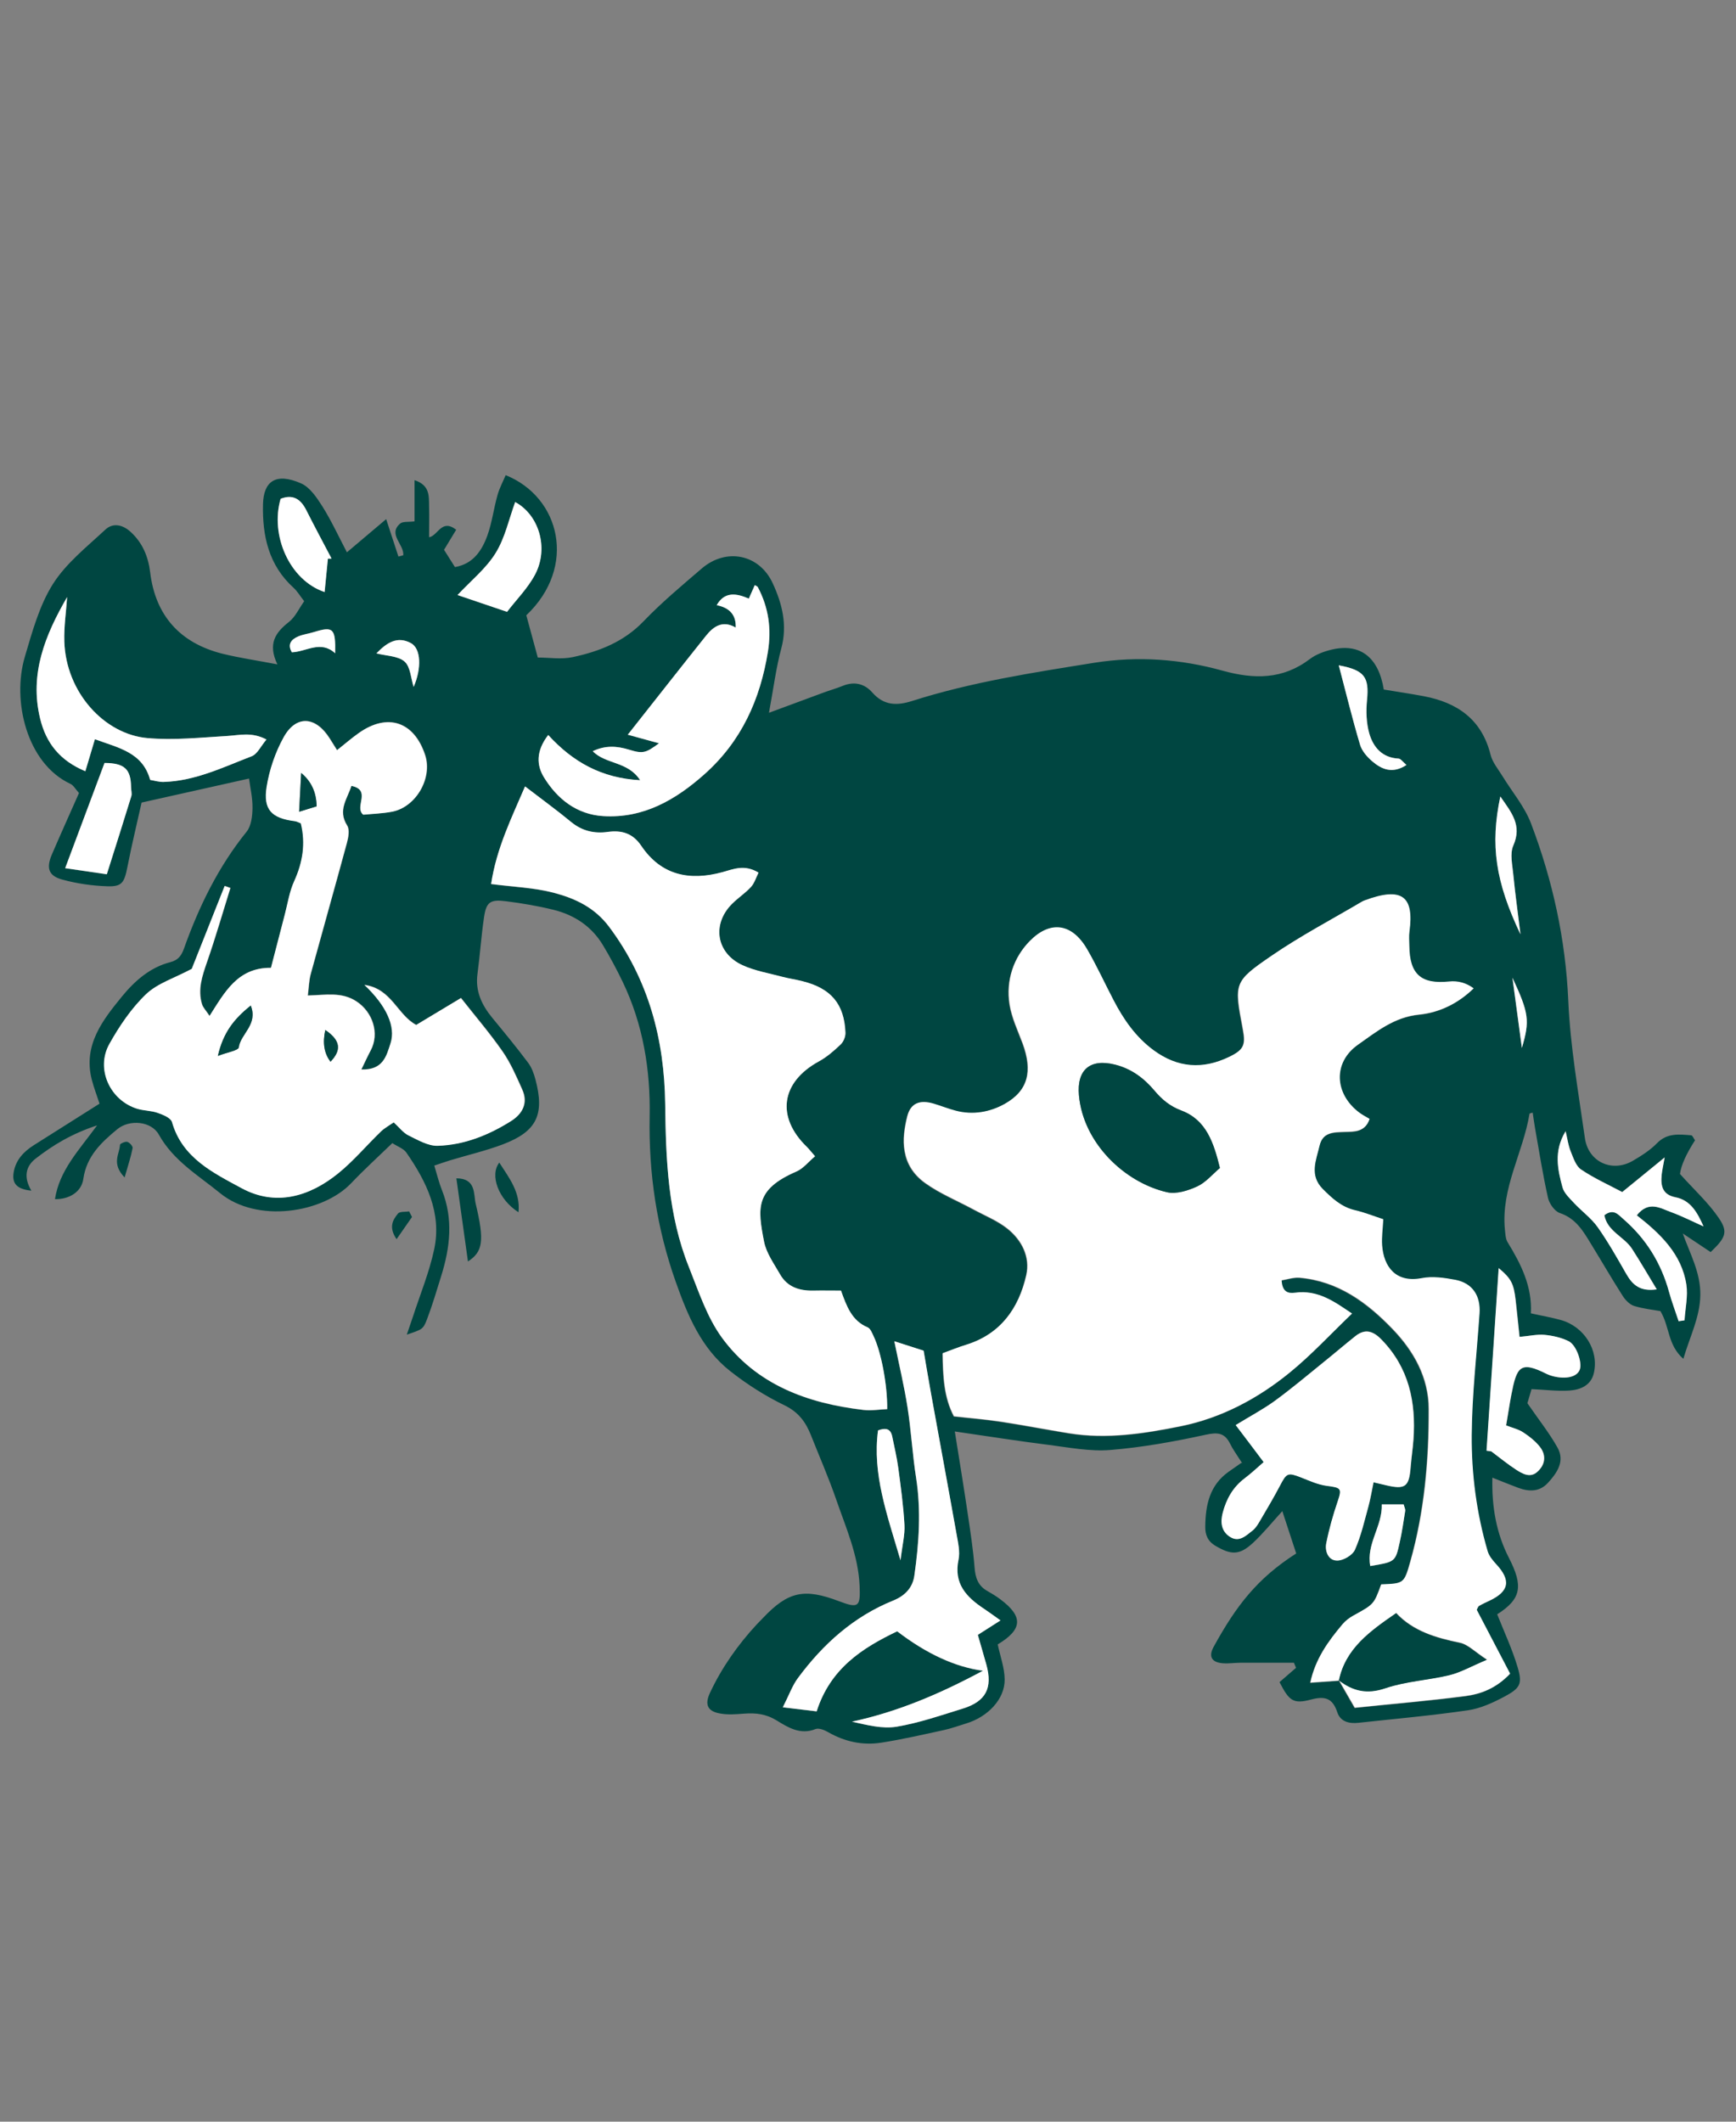
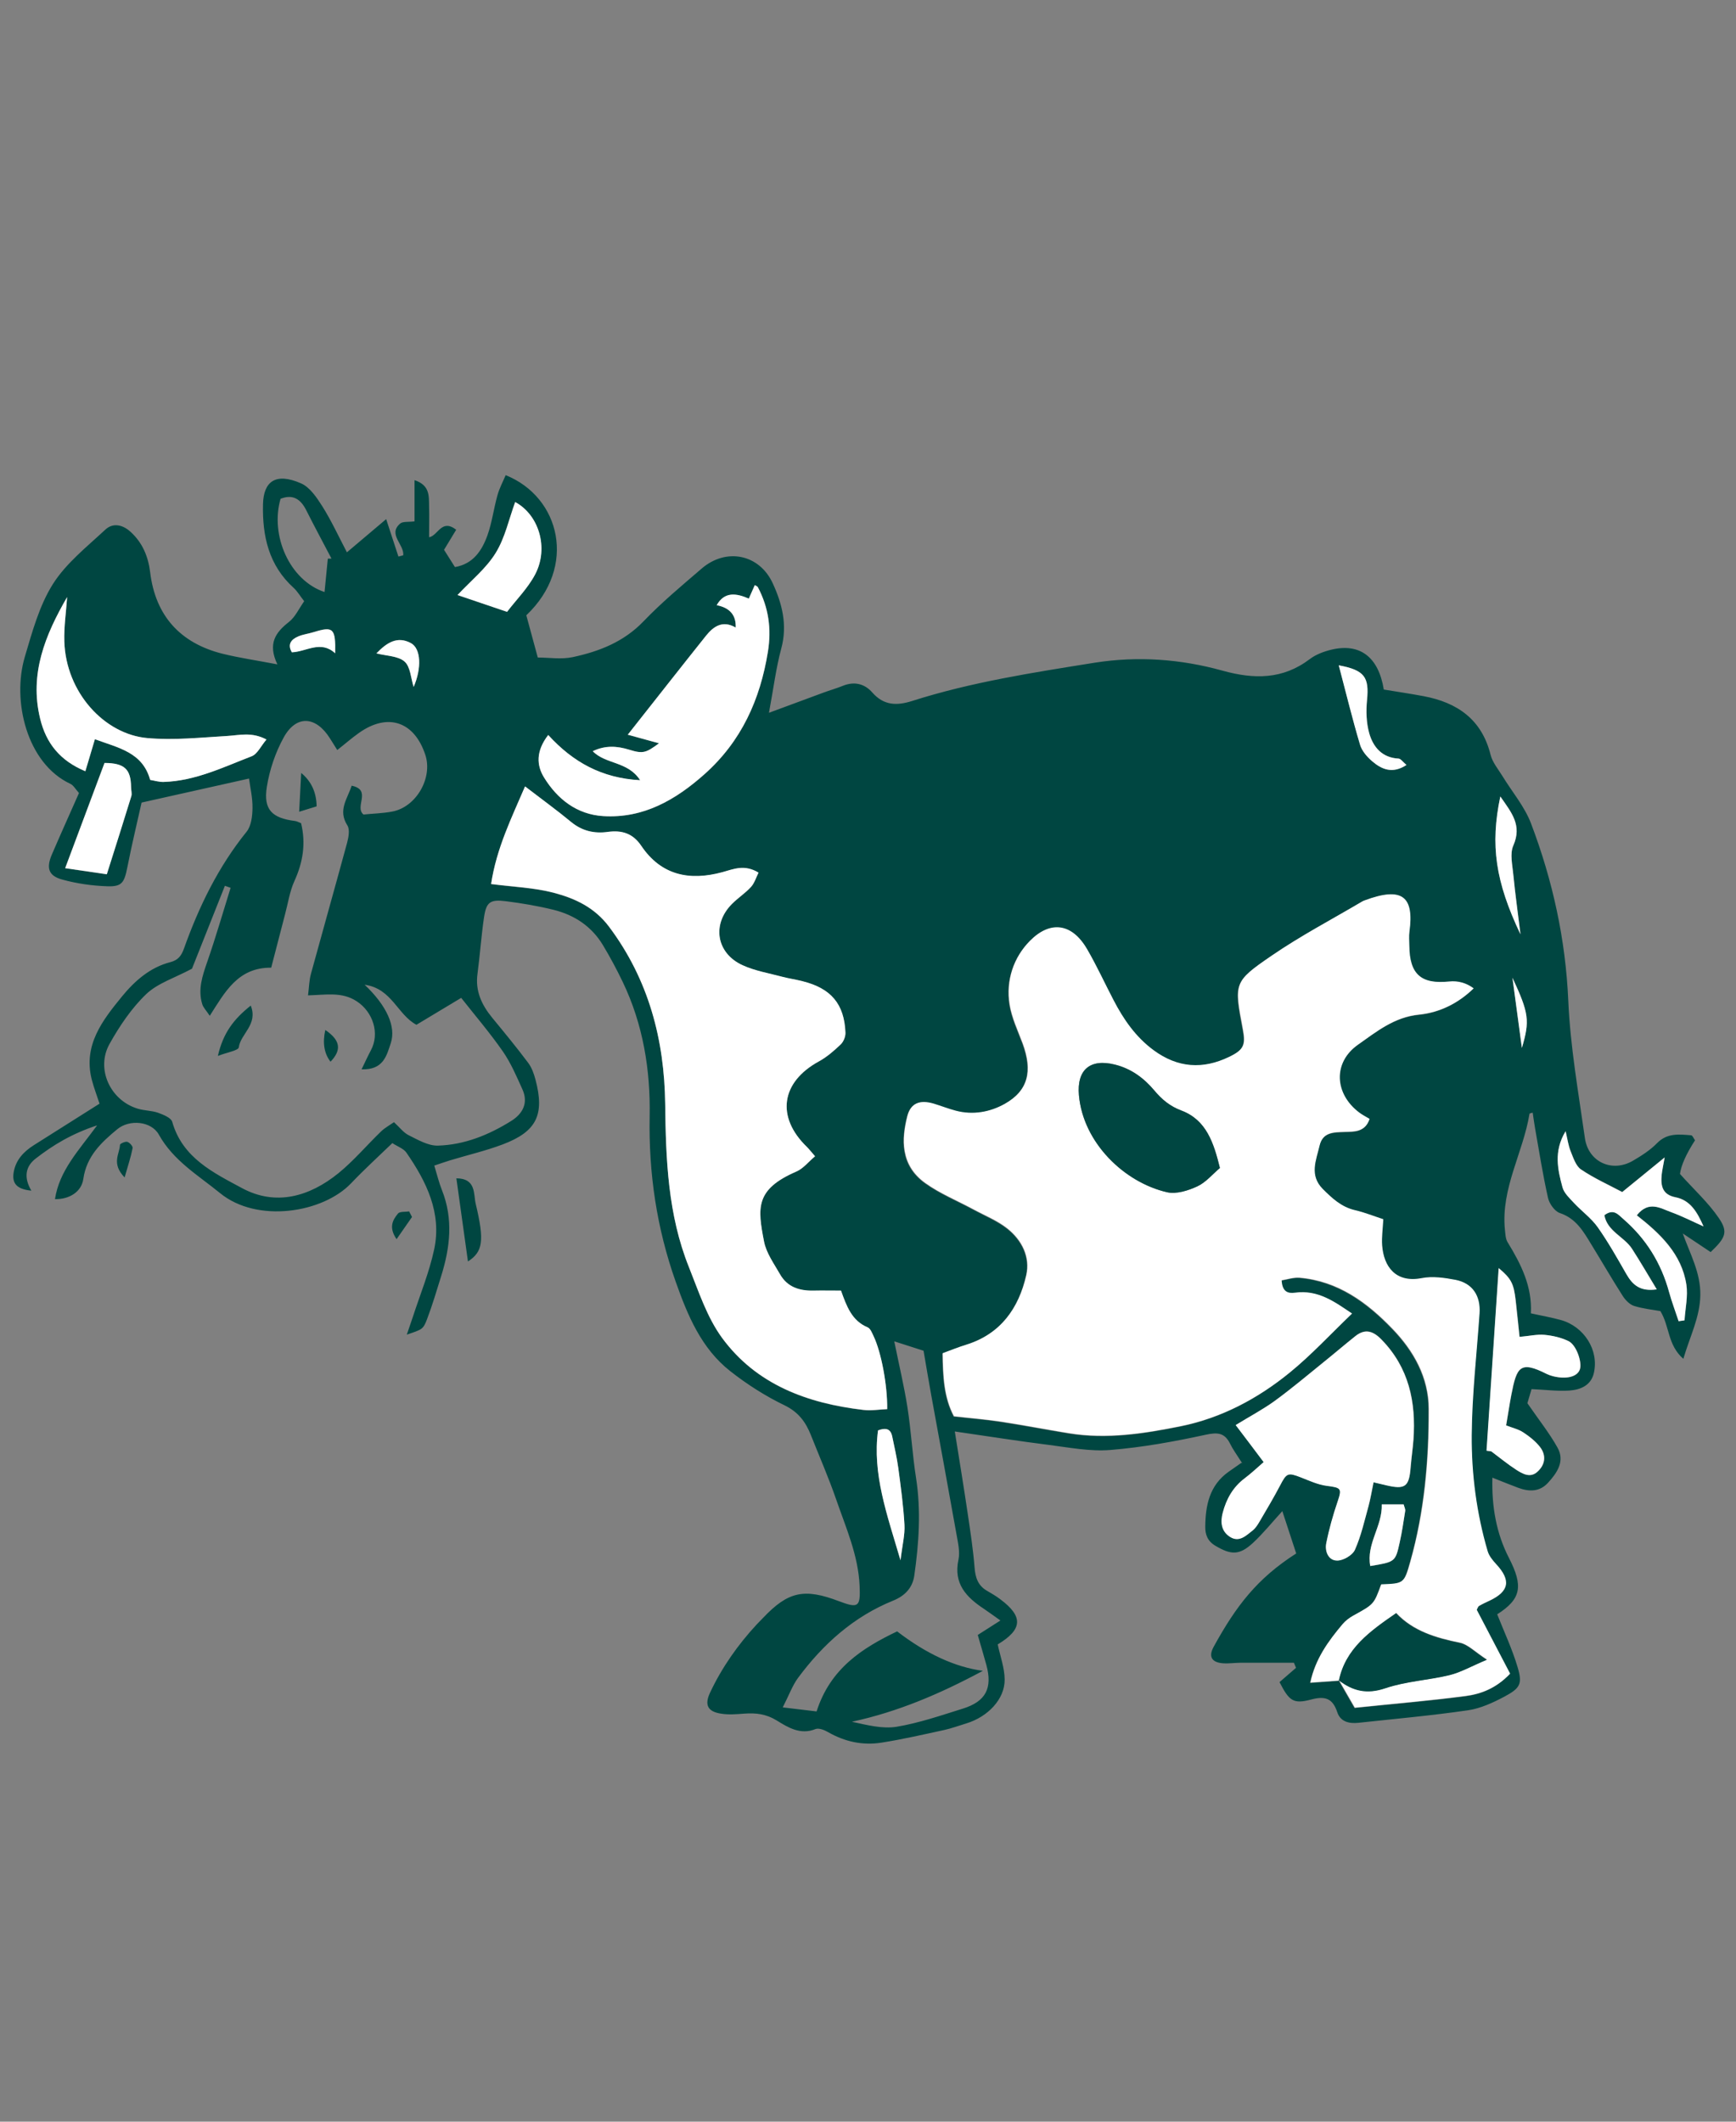
<svg xmlns="http://www.w3.org/2000/svg" id="Laag_1" version="1.1" viewBox="50 50 180 220">
  <rect x="50" y="50" width="180" height="220" fill="#808080" stroke="none" />
  <defs>
    <style>
      .st0 {
        fill: #fff;
      }

      .st1 {
        fill: #004641;
      }
    </style>
  </defs>
  <path class="st1" d="M178.81,201.74c-.61-.96-.99-1.47-1.26-2.03-.57-1.15-1.29-1.21-2.54-.94-3.26.71-6.57,1.31-9.89,1.58-2.11.17-4.27-.26-6.4-.53-3.13-.39-6.25-.89-9.72-1.39.48,3.03.93,5.74,1.33,8.46.28,1.88.57,3.76.72,5.65.08,1.04.35,1.86,1.27,2.4.48.28.97.56,1.41.9,2.38,1.78,2.31,3.11-.28,4.67.25,1.2.71,2.42.72,3.64.02,2.04-1.75,3.88-4,4.56-.76.23-1.51.51-2.29.68-2.16.47-4.33.97-6.51,1.31-1.93.3-3.78-.1-5.5-1.09-.38-.22-.97-.46-1.32-.32-1.57.64-2.87-.19-4.01-.89-1.13-.69-2.18-.8-3.39-.71-.79.06-1.61.13-2.39,0-1.39-.21-1.73-.91-1.14-2.17,1.23-2.62,2.88-4.96,4.84-7.08.22-.23.45-.46.67-.69,2.59-2.73,4.26-3.09,7.86-1.72,2.05.78,2.23.57,2.14-1.59-.14-3.18-1.42-6.03-2.43-8.96-.78-2.26-1.74-4.45-2.62-6.67-.54-1.36-1.29-2.39-2.73-3.09-1.99-.96-3.9-2.18-5.64-3.55-3-2.36-4.41-5.77-5.65-9.27-1.97-5.56-2.81-11.24-2.7-17.15.09-4.81-.68-9.54-2.8-13.95-.62-1.29-1.3-2.56-2.04-3.79-1.17-1.95-2.95-3.13-5.12-3.67-1.62-.4-3.28-.68-4.94-.89-1.63-.21-2.04.09-2.27,1.64-.29,1.95-.42,3.93-.68,5.88-.25,1.8.44,3.24,1.54,4.58,1.26,1.53,2.52,3.06,3.71,4.65.37.49.6,1.13.76,1.74.97,3.64.13,5.39-3.38,6.72-1.77.67-3.63,1.1-5.45,1.65-.53.16-1.05.35-1.66.55.28.92.48,1.76.8,2.56,1.18,2.98.84,5.93-.08,8.88-.47,1.51-.92,3.04-1.48,4.51-.4,1.05-.51,1.04-2.09,1.58.25-.72.44-1.27.62-1.82.76-2.34,1.71-4.64,2.22-7.03.8-3.77-.8-7.01-2.88-10.02-.29-.42-.89-.62-1.46-.99-1.46,1.41-2.92,2.74-4.28,4.17-2.93,3.07-9.73,4.17-13.59,1.01-2.28-1.86-4.83-3.35-6.34-6.06-.78-1.4-3.04-1.61-4.31-.56-1.66,1.37-3.18,2.79-3.52,5.15-.19,1.36-1.47,2.13-2.94,2.1.45-2.96,2.45-5.03,4.37-7.65-2.64.87-4.58,2.05-6.38,3.45-1.02.79-1.27,1.92-.44,3.32-1.53-.15-2.03-.76-1.83-1.92.22-1.27,1.04-2.13,2.08-2.79,2.22-1.41,4.44-2.81,6.82-4.31-.24-.75-.58-1.62-.81-2.51-.9-3.57,1.13-6.15,3.15-8.62,1.31-1.6,2.9-3,4.99-3.54.81-.21,1.15-.65,1.42-1.4,1.56-4.37,3.56-8.49,6.5-12.13.48-.6.6-1.61.61-2.44.02-1.07-.24-2.15-.36-3.07-3.57.8-7.11,1.59-11.14,2.49-.42,1.91-1,4.28-1.47,6.68-.32,1.61-.55,2.05-2.07,2-1.58-.05-3.18-.28-4.7-.7-1.42-.39-1.66-1.2-1.06-2.6.91-2.12,1.86-4.22,2.81-6.37-.36-.4-.57-.8-.89-.95-4.54-2.12-6.07-8.63-4.73-13.16.77-2.59,1.5-5.31,2.91-7.55,1.37-2.17,3.53-3.87,5.45-5.66.8-.74,1.82-.49,2.61.24,1.23,1.12,1.83,2.55,2.03,4.2.54,4.45,3.07,7.33,7.51,8.44,1.75.43,3.54.69,5.68,1.1-1.03-2.16-.18-3.32,1.2-4.4.65-.51,1.03-1.37,1.58-2.15-.42-.53-.7-1.02-1.09-1.38-2.59-2.34-3.26-5.39-3.18-8.69.06-2.33,1.29-3.31,3.94-2.15.92.4,1.63,1.47,2.21,2.38.92,1.46,1.64,3.03,2.55,4.77,1.46-1.23,2.63-2.22,4.07-3.44.5,1.53.89,2.71,1.27,3.88.17-.04.34-.09.5-.13.12-1.12-1.63-2.17-.32-3.29.28-.24.85-.14,1.49-.23v-4.27c1.63.53,1.48,1.69,1.51,2.72.03,1.02,0,2.04,0,3.2.94-.17,1.28-1.96,2.81-.78-.4.66-.82,1.36-1.26,2.08.36.57.72,1.14,1.13,1.79,1.89-.32,2.8-1.71,3.37-3.29.48-1.34.65-2.78,1.04-4.16.2-.72.56-1.39.85-2.08,5.68,2.28,7.43,9.52,2.14,14.53.36,1.31.73,2.66,1.19,4.38,1.14,0,2.43.21,3.62-.04,2.75-.59,5.3-1.58,7.35-3.72,1.87-1.95,3.97-3.7,6.03-5.47,2.54-2.18,5.98-1.49,7.37,1.55.97,2.11,1.53,4.32.88,6.73-.55,2.04-.81,4.16-1.28,6.68,2.12-.78,3.88-1.44,5.65-2.09.67-.25,1.36-.44,2.02-.71,1.19-.48,2.25-.21,3.04.69,1.19,1.36,2.53,1.39,4.12.89,6.17-1.97,12.56-2.95,18.93-3.97,4.49-.71,8.94-.38,13.26.82,3.28.91,6.25.93,9.06-1.2.62-.47,1.42-.77,2.18-.96,2.99-.74,4.94.72,5.49,4.12,1.35.22,2.75.43,4.14.69,3.49.66,6.02,2.41,6.93,6.07.2.8.8,1.51,1.25,2.24.99,1.62,2.27,3.12,2.94,4.87,2.25,5.92,3.59,12.02,3.87,18.41.21,4.76,1.05,9.49,1.72,14.22.35,2.49,2.82,3.62,4.98,2.36.89-.52,1.8-1.1,2.51-1.83,1.05-1.07,2.28-.91,3.53-.81.15.01.27.35.4.52q-1.38,2.14-1.56,3.49c1.47,1.64,2.95,2.98,4.04,4.59.98,1.44.68,2.04-.86,3.51-.95-.63-1.92-1.28-2.89-1.93.76,2.13,1.86,4.07,1.82,6.4-.04,2.3-1.07,4.24-1.76,6.6-1.65-1.45-1.4-3.33-2.38-4.95-.77-.14-1.77-.24-2.71-.53-.46-.14-.9-.59-1.18-1.02-1.12-1.75-2.16-3.55-3.24-5.31-.83-1.36-1.59-2.74-3.3-3.31-.53-.18-1.08-.96-1.22-1.56-.54-2.4-.92-4.84-1.35-7.26-.09-.52-.16-1.05-.24-1.59-.18.06-.32.08-.33.11-.66,4.05-2.98,7.75-2.55,12.03.05.44.06.95.28,1.3,1.39,2.27,2.56,4.59,2.41,7.37,1.11.25,2.11.42,3.09.69,2.43.67,3.99,3.13,3.44,5.51-.3,1.29-1.4,1.73-2.55,1.81-1.25.08-2.52-.09-3.91-.15-.18.62-.38,1.28-.43,1.46,1.21,1.76,2.29,3.11,3.12,4.6.79,1.41-.03,2.61-.98,3.65-.87.95-1.95.94-3.07.53-.81-.3-1.61-.63-2.7-1.06-.08,3.04.42,5.81,1.72,8.33,1.49,2.91,1.29,4.24-1.22,5.84.73,1.85,1.57,3.63,2.12,5.5.51,1.72.27,2.16-1.4,3.05-1.17.62-2.45,1.21-3.74,1.4-3.78.55-7.58.89-11.38,1.3-.94.1-1.85-.1-2.18-1.09-.48-1.46-1.27-1.71-2.73-1.32-1.84.49-2.27.13-3.26-1.81.57-.49,1.14-.98,1.71-1.48-.07-.18-.15-.35-.22-.53-1.81,0-3.62,0-5.43,0-.64,0-1.28.1-1.91.06-1.2-.09-1.54-.7-.97-1.73,2.35-4.27,4.51-7.07,8.55-9.66-.45-1.37-.91-2.77-1.44-4.39-1.07,1.17-1.99,2.32-3.06,3.31-1.41,1.3-2.27,1.23-3.87.29-.83-.49-1.07-1.17-1.06-1.98.02-2.22.44-4.3,2.42-5.7.39-.28.79-.55,1.33-.93ZM188.78,224.22c.51.88,1.02,1.77,1.66,2.89,3.87-.4,7.67-.72,11.44-1.21,1.64-.21,3.21-.8,4.66-2.32-1.14-2.19-2.3-4.41-3.46-6.62.09-.15.13-.34.25-.41.33-.2.7-.36,1.05-.53,2.09-.97,2.28-2.12.69-3.82-.36-.38-.72-.83-.86-1.32-1.15-3.92-1.67-7.97-1.65-12.03.03-4.21.52-8.42.81-12.63.12-1.81-.72-3.12-2.48-3.47-1.15-.23-2.4-.4-3.52-.18-2.71.52-3.95-1.2-4.1-3.4-.06-.86.07-1.73.12-2.71-.99-.32-1.95-.71-2.95-.94-1.4-.33-2.36-1.22-3.33-2.2-1.42-1.43-.69-2.96-.33-4.48.33-1.43,1.47-1.4,2.64-1.44.95-.03,2.09.04,2.55-1.34-.4-.24-.75-.42-1.06-.65-2.58-1.93-2.78-5.2-.13-7.06,1.89-1.33,3.76-2.86,6.31-3.11,2.13-.21,4.08-1.17,5.67-2.72q-1.16-.85-2.53-.71c-2.92.31-4.12-.77-4.14-3.72,0-.48-.05-.97.01-1.44.49-3.62-.69-4.74-4.67-3.24-.07.03-.15.06-.22.1-3.15,1.87-6.41,3.57-9.42,5.64-3.94,2.7-3.85,2.83-2.95,7.63.3,1.6.1,2.12-1.44,2.85-2.72,1.31-5.32,1.15-7.82-.69-1.86-1.37-3.11-3.17-4.15-5.18-.92-1.77-1.75-3.58-2.75-5.3-1.6-2.76-3.87-2.94-5.91-.88-1.69,1.71-2.52,4.11-2.12,6.6.22,1.39.86,2.72,1.36,4.06,1.05,2.86.57,4.88-1.87,6.26-1.52.85-3.29,1.18-5.07.71-.77-.2-1.51-.5-2.28-.73-1.44-.44-2.4-.08-2.75,1.31-.58,2.31-.76,5.03,1.86,6.91,1.53,1.1,3.33,1.83,5.01,2.74,1.18.64,2.47,1.16,3.51,1.98,1.5,1.19,2.39,2.94,1.96,4.84-.78,3.43-2.66,6.09-6.23,7.21-.82.26-1.62.58-2.44.88.03,2.39.13,4.58,1.17,6.54,1.73.19,3.31.32,4.88.56,2.36.36,4.7.81,7.06,1.2,3.92.63,7.79.04,11.6-.74,4.21-.85,7.97-2.86,11.28-5.56,2.27-1.85,4.27-4.02,6.45-6.11-1.74-1.17-3.5-2.5-5.93-2.16-.66.09-1.3-.05-1.37-1.29.6-.09,1.25-.32,1.87-.27,3.97.35,6.97,2.54,9.62,5.29,2.23,2.31,3.76,5.06,3.77,8.31.02,5.34-.45,10.66-1.91,15.84-.65,2.28-.68,2.27-3.02,2.36-.75,2.08-.76,2.07-2.9,3.24-.41.23-.81.53-1.11.89-1.47,1.75-2.81,3.59-3.34,6.06,1.07-.08,2.01-.15,2.95-.21l-.04-.04ZM100.92,141.68c2.28.3,4.46.37,6.51.91,2.2.58,4.22,1.51,5.73,3.53,4.1,5.48,5.73,11.71,5.81,18.37.07,5.77.28,11.48,2.46,16.91,1.01,2.51,1.87,5.19,3.43,7.33,3.56,4.86,8.85,6.8,14.66,7.48.82.1,1.66-.05,2.47-.08.03-2.49-.62-5.9-1.4-7.54-.16-.34-.34-.82-.63-.94-1.65-.69-2.18-2.2-2.76-3.81-.99,0-1.93-.01-2.87,0-1.44.03-2.7-.37-3.45-1.69-.62-1.1-1.42-2.21-1.66-3.4-.67-3.48-.94-5.41,3.36-7.26.72-.31,1.26-1.02,1.93-1.58-.43-.49-.61-.74-.84-.96-3.22-3.11-2.7-6.73,1.24-8.88.83-.45,1.57-1.1,2.25-1.75.3-.28.51-.82.5-1.23-.12-2.97-1.49-4.59-4.45-5.33-.69-.17-1.41-.27-2.1-.46-1.38-.37-2.83-.61-4.12-1.2-2.74-1.25-3.2-4.26-1.08-6.37.62-.62,1.38-1.1,1.96-1.75.37-.4.53-.99.78-1.48-1.47-.89-2.6-.36-3.74-.05-3.4.93-6.35.34-8.42-2.73-.89-1.31-2.03-1.64-3.49-1.44-1.39.19-2.65-.1-3.78-1.03-1.51-1.24-3.09-2.39-4.78-3.69-1.35,3.16-2.98,6.42-3.52,10.14ZM69.88,150.46c-1.76.94-3.52,1.48-4.72,2.62-1.52,1.46-2.76,3.3-3.8,5.16-1.45,2.59.07,5.86,2.92,6.72.68.21,1.43.19,2.1.42.55.2,1.36.52,1.48.95,1.06,3.74,4.29,5.28,7.22,6.86,3.51,1.9,7.01.89,10-1.53,1.6-1.3,2.94-2.9,4.43-4.34.37-.36.85-.62,1.34-.96.58.53.98,1.08,1.52,1.35.97.48,2.03,1.11,3.04,1.08,2.75-.08,5.28-1.11,7.6-2.56,1.2-.75,1.79-1.87,1.16-3.27-.61-1.35-1.2-2.74-2.04-3.95-1.33-1.91-2.85-3.69-4.31-5.54-1.47.88-3.06,1.84-4.64,2.79-1.96-1.03-2.55-3.77-5.37-4.15,2.3,2.18,3.27,4.35,2.71,6.05-.43,1.29-.76,2.8-3.03,2.72.38-.78.65-1.38.96-1.96.96-1.78.21-4.01-1.47-5.1-1.53-1-3.15-.66-5.04-.61.11-.88.12-1.58.3-2.23,1.24-4.53,2.52-9.06,3.75-13.59.15-.57.3-1.37.03-1.8-1.02-1.59.02-2.77.44-4.12,2.14.44.25,2.18,1.23,2.99.96-.1,1.99-.12,2.99-.31,2.48-.47,4.21-3.49,3.42-5.88-1.14-3.46-3.89-4.39-6.87-2.28-.74.52-1.43,1.13-2.26,1.78-.36-.57-.56-.89-.76-1.21-1.46-2.32-3.49-2.45-4.79-.1-.86,1.56-1.47,3.36-1.75,5.12-.38,2.37.53,3.25,2.92,3.55.23.03.44.16.63.23.51,2.11.19,4.06-.69,5.99-.49,1.07-.66,2.29-.97,3.44-.48,1.83-.95,3.67-1.44,5.55-3.46-.03-4.8,2.54-6.37,4.99-.37-.56-.68-.86-.78-1.21-.47-1.53.02-2.94.52-4.39.88-2.53,1.62-5.11,2.42-7.67-.2-.07-.4-.14-.59-.21-1.19,2.99-2.37,5.97-3.41,8.59ZM192.42,203.68c.71.17,1.01.24,1.31.31,1.99.47,2.39.16,2.55-1.89.07-.95.22-1.89.29-2.84.27-3.89-.47-7.45-3.31-10.37-.85-.88-1.69-1.17-2.7-.37-1.12.89-2.21,1.83-3.32,2.72-1.67,1.34-3.31,2.72-5.03,3.99-1.2.88-2.53,1.58-4.07,2.52.99,1.32,1.87,2.49,2.9,3.84-.68.59-1.3,1.18-1.98,1.69-1.21.91-1.89,2.12-2.26,3.55-.27,1.02-.15,1.96.78,2.53.94.58,1.66-.16,2.33-.69.3-.24.52-.6.72-.94.72-1.23,1.45-2.45,2.11-3.71.68-1.31.82-1.37,2.17-.84.87.34,1.75.75,2.66.87,1.52.2,1.6.27,1.14,1.63-.48,1.42-.89,2.87-1.18,4.33-.17.83.21,1.79,1.13,1.79.63,0,1.59-.55,1.84-1.11.64-1.44.98-3.01,1.41-4.53.21-.74.32-1.5.53-2.5ZM106.85,126.22c-1.29,1.68-1.21,3.14-.43,4.41,1.38,2.25,3.41,3.84,6.13,4,4.17.25,7.52-1.68,10.52-4.36,3.81-3.4,5.75-7.72,6.56-12.69.39-2.39.07-4.58-1.04-6.68-.05-.1-.21-.15-.32-.22-.19.43-.38.85-.62,1.4-1.29-.57-2.52-.75-3.33.68q2.05.4,1.97,2.32c-1.34-.79-2.29-.14-3.08.85-2.66,3.33-5.28,6.68-8.11,10.26,1.25.34,2.2.61,3.24.89-1.34.98-1.64,1.12-3.08.67-1.29-.4-2.5-.46-3.79.15,1.33,1.38,3.65,1.03,4.91,3.01-3.97-.21-6.94-1.86-9.52-4.68ZM142.72,189.07c.51,2.52,1.03,4.68,1.37,6.86.38,2.43.51,4.89.89,7.31.53,3.4.3,6.77-.18,10.14-.18,1.25-.96,2.09-2.19,2.59-4.1,1.66-7.27,4.51-9.87,8.02-.58.79-.92,1.76-1.58,3.05,1.48.17,2.52.3,3.51.42,1.42-4.44,4.71-6.56,8.35-8.3q4.57,3.51,8.89,4.09c-4.45,2.39-8.81,4.25-13.58,5.28,1.56.34,3.15.76,4.64.52,2.33-.39,4.59-1.17,6.86-1.88,2.39-.74,3.1-2.13,2.44-4.54-.29-1.05-.6-2.09-.89-3.1.87-.56,1.51-.96,2.35-1.5-.7-.49-1.19-.86-1.7-1.2-1.83-1.21-3.19-2.61-2.65-5.11.17-.82-.05-1.74-.2-2.6-.86-4.83-1.75-9.66-2.63-14.49-.28-1.55-.54-3.11-.79-4.57-1.02-.33-1.85-.6-3.05-.98ZM77.63,126.68c-1.52-.8-2.76-.45-4.01-.37-2.78.17-5.6.47-8.36.22-4.44-.4-8.42-4.72-8.59-10.01-.05-1.53.19-3.07.29-4.61-2.27,3.93-3.92,7.96-2.8,12.6.62,2.57,2.07,4.37,4.69,5.46.34-1.14.64-2.14.99-3.32,2.46.91,4.94,1.35,5.73,4.22.47.07.95.22,1.41.21,3.26-.11,6.15-1.52,9.11-2.66.6-.23.96-1.06,1.54-1.74ZM212.33,167.3c-1.24,2.06-.81,3.96-.31,5.8.16.6.72,1.12,1.18,1.61.8.86,1.79,1.57,2.46,2.51,1.1,1.55,2.04,3.23,2.99,4.89.63,1.11,1.41,1.83,3.14,1.57-.92-1.52-1.71-2.88-2.56-4.2-.82-1.26-2.57-1.82-2.87-3.49.96-.72,1.43-.07,1.96.39,2.36,2.04,3.93,4.57,4.75,7.58.28,1.02.66,2.01.99,3.02.2-.03.4-.06.61-.09.08-1.24.38-2.51.19-3.71-.49-3.16-2.68-5.26-5.14-7.18,1.24-1.56,2.45-.73,3.56-.33,1.15.41,2.24.98,3.36,1.48-.64-1.45-1.35-2.71-2.91-3.02-1.37-.27-1.54-1.2-1.43-2.33.05-.45.15-.9.31-1.8-1.66,1.36-2.99,2.45-4.4,3.59-1.39-.74-2.91-1.42-4.27-2.34-.55-.37-.81-1.23-1.09-1.92-.23-.57-.31-1.2-.51-2.05ZM204.13,200.43c.17.02.34.05.51.07.86.64,1.69,1.33,2.59,1.91.66.43,1.46.88,2.2.2.81-.74.93-1.71.25-2.58-.46-.59-1.09-1.09-1.73-1.5-.5-.33-1.13-.47-1.77-.72.19-1.15.34-2.17.54-3.18.56-2.9.91-3.55,3.66-2.16.21.11.44.18.67.24,1.38.35,2.51.06,2.77-.7.26-.73-.35-2.54-1.17-2.94-.76-.37-1.64-.57-2.49-.65-.76-.07-1.55.11-2.59.21-.14-1.31-.26-2.55-.4-3.78-.2-1.73-.45-2.26-1.76-3.35-.43,6.46-.85,12.7-1.26,18.94ZM102.57,113.44c.95-1.24,2.16-2.44,2.91-3.88,1.46-2.77.36-6.2-2.07-7.5-.65,1.77-1.05,3.71-2.03,5.29-.99,1.6-2.54,2.84-3.95,4.35,1.65.56,3.28,1.12,5.13,1.74ZM61.07,140.65c.93-2.96,1.75-5.52,2.54-8.09.09-.29-.02-.63-.03-.94-.01-1.86-.69-2.48-2.75-2.5-1.32,3.53-2.64,7.05-4.08,10.91,1.58.23,2.87.42,4.31.63ZM84,107.93c.12,0,.25,0,.37-.01-.88-1.68-1.78-3.35-2.63-5.04-.59-1.16-1.4-1.65-2.65-1.16-1.1,3.78.92,8.45,4.56,9.67.12-1.18.23-2.32.34-3.46ZM141.04,198.32c-.61,4.51.91,8.68,2.33,13.47.19-1.59.47-2.65.41-3.69-.11-1.97-.38-3.93-.64-5.89-.15-1.1-.4-2.18-.63-3.27-.18-.87-.75-.89-1.47-.62ZM188.82,118.99c.77,2.92,1.42,5.6,2.21,8.24.19.64.73,1.26,1.26,1.71.99.84,2.11,1.33,3.55.38-.37-.31-.59-.64-.82-.66-1.71-.09-2.63-1.19-3.04-2.62-.31-1.09-.34-2.32-.23-3.46.23-2.35-.25-3.09-2.92-3.59ZM205.57,132.6c-1.06,5.03-.51,8.81,2.09,14.28-.28-2.28-.55-4.22-.74-6.16-.1-1.02-.38-2.2,0-3.05.93-2.12-.2-3.42-1.34-5.07ZM192.08,212.39c2.59-.43,2.61-.43,3.05-2.45.24-1.08.4-2.17.57-3.26.03-.2-.1-.43-.16-.68h-2.27c.08,2.27-1.63,4.09-1.19,6.4ZM89.03,117.75c1.05.27,2.25.26,2.92.85.61.54.65,1.73.94,2.63.84-1.94.78-3.97-.29-4.55-1.42-.76-2.52-.03-3.57,1.07ZM84.76,117.75c.05-2.62-.2-2.84-2.23-2.21-.53.16-1.09.23-1.59.44-.74.31-1.16.82-.67,1.65,1.52-.06,3-1.29,4.5.11ZM206.82,151.38l.98,7.28c.83-2.83.74-3.58-.98-7.28Z" />
  <path class="st1" d="M98.52,180.8c-.41-2.95-.79-5.71-1.2-8.62,2.08.02,1.76,1.64,2.01,2.67.92,3.84.73,4.95-.81,5.95Z" />
-   <path class="st1" d="M103.76,175.7c-2.09-1.33-3-3.85-1.99-5.15,1.05,1.63,2.21,3.11,1.99,5.15Z" />
  <path class="st1" d="M62.92,172.09c-1.41-1.46-.51-2.44-.48-3.38,0-.12.54-.37.76-.31.24.07.59.46.55.65-.17.88-.46,1.74-.83,3.04Z" />
  <path class="st1" d="M92.72,176.19c-.49.71-.98,1.42-1.6,2.3-.85-1.23-.39-2,.14-2.65.19-.24.76-.16,1.16-.23.1.19.2.39.3.58Z" />
  <path class="st0" d="M188.82,224.26c-.94.07-1.89.14-2.95.21.52-2.47,1.86-4.3,3.34-6.06.3-.36.7-.66,1.11-.89,2.14-1.18,2.14-1.16,2.9-3.24,2.34-.09,2.38-.08,3.02-2.36,1.47-5.18,1.93-10.49,1.91-15.84,0-3.25-1.54-6-3.77-8.31-2.65-2.75-5.65-4.95-9.62-5.29-.62-.05-1.27.17-1.87.27.06,1.24.7,1.38,1.37,1.29,2.44-.34,4.2,1,5.93,2.16-2.19,2.09-4.19,4.27-6.45,6.11-3.31,2.7-7.07,4.7-11.28,5.56-3.81.77-7.68,1.37-11.6.74-2.35-.38-4.7-.84-7.06-1.2-1.57-.24-3.15-.36-4.88-.56-1.04-1.96-1.14-4.15-1.17-6.54.82-.3,1.62-.63,2.44-.88,3.57-1.11,5.45-3.78,6.23-7.21.43-1.89-.45-3.64-1.96-4.84-1.04-.83-2.33-1.34-3.51-1.98-1.68-.91-3.48-1.64-5.01-2.74-2.61-1.88-2.44-4.6-1.86-6.91.35-1.39,1.31-1.74,2.75-1.31.76.23,1.51.53,2.28.73,1.78.47,3.55.14,5.07-.71,2.44-1.37,2.92-3.4,1.87-6.26-.5-1.34-1.14-2.67-1.36-4.06-.4-2.5.42-4.89,2.12-6.6,2.04-2.06,4.3-1.89,5.91.88,1,1.72,1.83,3.54,2.75,5.3,1.04,2,2.29,3.81,4.15,5.18,2.5,1.84,5.1,2,7.82.69,1.54-.74,1.74-1.26,1.44-2.85-.9-4.81-.99-4.93,2.95-7.63,3.01-2.07,6.27-3.78,9.42-5.64.07-.04.14-.07.22-.1,3.98-1.49,5.16-.37,4.67,3.24-.06.47-.02.96-.01,1.44.02,2.96,1.21,4.03,4.14,3.72q1.37-.14,2.53.71c-1.6,1.56-3.54,2.51-5.67,2.72-2.55.25-4.42,1.78-6.31,3.11-2.65,1.86-2.45,5.13.13,7.06.31.23.66.41,1.06.65-.46,1.38-1.6,1.31-2.55,1.34-1.17.04-2.3,0-2.64,1.44-.35,1.51-1.08,3.05.33,4.48.97.97,1.93,1.87,3.33,2.2,1,.23,1.96.62,2.95.94-.05.98-.18,1.86-.12,2.71.16,2.2,1.4,3.92,4.1,3.4,1.12-.22,2.37-.04,3.52.18,1.75.35,2.6,1.65,2.48,3.47-.29,4.21-.78,8.42-.81,12.63-.03,4.05.5,8.1,1.65,12.03.14.48.51.94.86,1.32,1.59,1.7,1.39,2.85-.69,3.82-.36.17-.72.33-1.05.53-.12.07-.17.26-.25.41,1.16,2.21,2.32,4.44,3.46,6.62-1.44,1.52-3.02,2.11-4.66,2.32-3.78.49-7.57.81-11.44,1.21-.64-1.12-1.15-2-1.66-2.88,1.47,1.14,2.94,1.49,4.85.84,2.12-.72,4.45-.82,6.65-1.36,1.15-.28,2.23-.9,3.86-1.59-1.26-.82-1.97-1.58-2.79-1.75-2.5-.51-4.86-1.21-6.61-3.08-2.73,1.88-5.24,3.66-5.93,6.98ZM176.49,171.11c-.64-2.59-1.39-4.98-3.99-5.96-1.2-.45-2.02-1.14-2.8-2.07-1.09-1.3-2.41-2.28-4.11-2.7-2.57-.64-3.94.55-3.72,3.17.43,4.92,4.69,9.05,9.15,10.07.96.22,2.18-.17,3.12-.61.89-.41,1.58-1.26,2.35-1.91Z" />
  <path class="st0" d="M100.92,141.68c.55-3.72,2.17-6.98,3.52-10.14,1.69,1.3,3.28,2.45,4.78,3.69,1.13.93,2.39,1.22,3.78,1.03,1.46-.2,2.61.13,3.49,1.44,2.07,3.07,5.01,3.66,8.42,2.73,1.14-.31,2.27-.84,3.74.05-.25.49-.42,1.08-.78,1.48-.59.64-1.34,1.13-1.96,1.75-2.12,2.11-1.65,5.12,1.08,6.37,1.29.59,2.74.83,4.12,1.2.69.18,1.41.28,2.1.46,2.96.74,4.33,2.36,4.45,5.33.02.41-.2.95-.5,1.23-.69.66-1.43,1.3-2.25,1.75-3.94,2.15-4.46,5.77-1.24,8.88.22.22.41.47.84.96-.68.57-1.22,1.27-1.93,1.58-4.3,1.86-4.03,3.79-3.36,7.26.23,1.2,1.03,2.3,1.66,3.4.75,1.32,2,1.72,3.45,1.69.94-.02,1.88,0,2.87,0,.58,1.61,1.11,3.12,2.76,3.81.29.12.47.6.63.94.78,1.64,1.43,5.04,1.4,7.54-.81.03-1.66.18-2.47.08-5.8-.68-11.1-2.62-14.66-7.48-1.56-2.14-2.43-4.82-3.43-7.33-2.18-5.43-2.39-11.14-2.46-16.91-.08-6.66-1.71-12.89-5.81-18.37-1.51-2.02-3.54-2.95-5.73-3.53-2.05-.54-4.23-.61-6.51-.91Z" />
-   <path class="st0" d="M69.88,150.46c1.04-2.61,2.22-5.6,3.41-8.59.2.07.4.14.59.21-.8,2.56-1.54,5.14-2.42,7.67-.5,1.45-.99,2.86-.52,4.39.11.35.41.64.78,1.21,1.57-2.46,2.91-5.03,6.37-4.99.49-1.88.96-3.72,1.44-5.55.3-1.16.48-2.37.97-3.44.88-1.94,1.2-3.88.69-5.99-.19-.07-.4-.2-.63-.23-2.39-.3-3.29-1.18-2.92-3.55.28-1.76.89-3.56,1.75-5.12,1.29-2.36,3.32-2.23,4.79.1.2.32.41.65.76,1.21.83-.66,1.52-1.26,2.26-1.78,2.98-2.11,5.73-1.18,6.87,2.28.79,2.39-.94,5.4-3.42,5.88-1,.19-2.03.22-2.99.31-.98-.81.91-2.55-1.23-2.99-.42,1.35-1.45,2.52-.44,4.12.27.43.13,1.22-.03,1.8-1.23,4.54-2.51,9.06-3.75,13.59-.18.65-.19,1.35-.3,2.23,1.88-.05,3.51-.4,5.04.61,1.67,1.09,2.43,3.32,1.47,5.1-.31.58-.58,1.18-.96,1.96,2.28.08,2.61-1.43,3.03-2.72.56-1.71-.41-3.88-2.71-6.05,2.82.39,3.42,3.13,5.37,4.15,1.58-.95,3.17-1.91,4.64-2.79,1.45,1.85,2.98,3.63,4.31,5.54.84,1.21,1.44,2.6,2.04,3.95.63,1.4.03,2.52-1.16,3.27-2.32,1.46-4.85,2.48-7.6,2.56-1.01.03-2.07-.61-3.04-1.08-.54-.27-.94-.82-1.52-1.35-.49.34-.97.6-1.34.96-1.49,1.44-2.83,3.05-4.43,4.34-2.99,2.42-6.48,3.43-10,1.53-2.93-1.59-6.16-3.13-7.22-6.86-.12-.43-.93-.76-1.48-.95-.66-.24-1.42-.22-2.1-.42-2.84-.86-4.36-4.13-2.92-6.72,1.04-1.86,2.28-3.7,3.8-5.16,1.19-1.14,2.96-1.68,4.72-2.62ZM76,154.27c-1.77,1.41-2.86,2.83-3.41,5.22.97-.38,2.13-.56,2.17-.89.18-1.39,2.02-2.36,1.24-4.33ZM81.22,130.14c-.08,1.57-.14,2.69-.21,4.03.86-.27,1.36-.42,1.81-.56q-.02-2.17-1.61-3.47ZM83.73,156.8q-.45,2.01.54,3.29c1.16-1.21,1.05-2.21-.54-3.29Z" />
  <path class="st0" d="M192.42,203.68c-.21,1-.33,1.76-.53,2.5-.42,1.53-.77,3.1-1.41,4.53-.25.56-1.21,1.12-1.84,1.11-.91,0-1.29-.96-1.13-1.79.29-1.47.7-2.92,1.18-4.33.46-1.36.38-1.44-1.14-1.63-.91-.12-1.79-.53-2.66-.87-1.36-.53-1.49-.47-2.17.84-.66,1.26-1.39,2.48-2.11,3.71-.2.34-.42.7-.72.94-.68.53-1.39,1.27-2.33.69-.93-.57-1.05-1.52-.78-2.53.38-1.43,1.06-2.64,2.26-3.55.68-.51,1.3-1.1,1.98-1.69-1.02-1.36-1.9-2.53-2.9-3.84,1.53-.94,2.86-1.64,4.07-2.52,1.73-1.26,3.37-2.64,5.03-3.99,1.12-.9,2.2-1.83,3.32-2.72,1.01-.8,1.85-.51,2.7.37,2.84,2.91,3.59,6.47,3.31,10.37-.07.95-.21,1.89-.29,2.84-.15,2.05-.56,2.36-2.55,1.89-.3-.07-.6-.14-1.31-.31Z" />
  <path class="st0" d="M106.85,126.22c2.58,2.82,5.55,4.46,9.52,4.68-1.26-1.98-3.58-1.63-4.91-3.01,1.29-.62,2.5-.55,3.79-.15,1.45.45,1.74.31,3.08-.67-1.04-.29-1.99-.55-3.24-.89,2.83-3.58,5.45-6.93,8.11-10.26.78-.98,1.74-1.63,3.08-.85q.08-1.92-1.97-2.32c.81-1.43,2.03-1.25,3.33-.68.24-.55.43-.97.62-1.4.11.07.27.12.32.22,1.11,2.11,1.42,4.3,1.04,6.68-.8,4.97-2.75,9.29-6.56,12.69-3.01,2.68-6.36,4.62-10.52,4.36-2.72-.17-4.74-1.75-6.13-4-.78-1.26-.86-2.73.43-4.41Z" />
-   <path class="st0" d="M142.72,189.07c1.2.39,2.03.65,3.05.98.25,1.47.51,3.02.79,4.57.87,4.83,1.77,9.65,2.63,14.49.15.86.37,1.78.2,2.6-.53,2.5.82,3.9,2.65,5.11.51.34,1.01.71,1.7,1.2-.84.54-1.48.94-2.35,1.5.29,1.02.6,2.06.89,3.1.66,2.41-.05,3.8-2.44,4.54-2.27.7-4.53,1.49-6.86,1.88-1.49.25-3.08-.17-4.64-.52,4.77-1.03,9.13-2.89,13.58-5.28q-4.32-.59-8.89-4.09c-3.64,1.74-6.93,3.86-8.35,8.3-1-.12-2.03-.24-3.51-.42.66-1.3.99-2.27,1.58-3.05,2.6-3.51,5.76-6.36,9.87-8.02,1.23-.5,2.02-1.34,2.19-2.59.48-3.36.71-6.74.18-10.14-.38-2.42-.51-4.89-.89-7.31-.34-2.18-.86-4.34-1.37-6.86Z" />
  <path class="st0" d="M77.63,126.68c-.58.68-.94,1.51-1.54,1.74-2.96,1.14-5.85,2.56-9.11,2.66-.47.02-.94-.13-1.41-.21-.79-2.87-3.27-3.31-5.73-4.22-.35,1.18-.65,2.19-.99,3.32-2.62-1.09-4.07-2.89-4.69-5.46-1.13-4.65.53-8.67,2.8-12.6-.1,1.54-.34,3.08-.29,4.61.17,5.29,4.16,9.61,8.59,10.01,2.76.25,5.57-.06,8.36-.22,1.25-.08,2.49-.43,4.01.37Z" />
  <path class="st0" d="M212.33,167.3c.2.84.28,1.48.51,2.05.28.68.54,1.55,1.09,1.92,1.36.92,2.88,1.6,4.27,2.34,1.4-1.15,2.73-2.23,4.4-3.59-.16.9-.26,1.34-.31,1.8-.11,1.13.06,2.06,1.43,2.33,1.56.3,2.27,1.57,2.91,3.02-1.12-.5-2.21-1.06-3.36-1.48-1.11-.4-2.31-1.23-3.56.33,2.45,1.92,4.65,4.02,5.14,7.18.18,1.2-.11,2.47-.19,3.71-.2.03-.4.06-.61.09-.33-1.01-.71-2-.99-3.02-.82-3.01-2.39-5.54-4.75-7.58-.53-.46-1-1.11-1.96-.39.3,1.68,2.06,2.23,2.87,3.49.85,1.32,1.64,2.68,2.56,4.2-1.72.25-2.5-.47-3.14-1.57-.95-1.66-1.89-3.33-2.99-4.89-.67-.94-1.66-1.65-2.46-2.51-.45-.49-1.02-1.01-1.18-1.61-.5-1.84-.93-3.74.31-5.8Z" />
  <path class="st0" d="M204.13,200.43c.42-6.24.83-12.47,1.26-18.94,1.31,1.09,1.56,1.62,1.76,3.35.14,1.23.26,2.47.4,3.78,1.04-.09,1.83-.28,2.59-.21.85.08,1.73.28,2.49.65.82.4,1.43,2.21,1.17,2.94-.27.76-1.39,1.04-2.77.7-.23-.06-.46-.14-.67-.24-2.75-1.39-3.1-.74-3.66,2.16-.19,1.01-.34,2.03-.54,3.18.64.25,1.27.39,1.77.72.64.42,1.26.91,1.73,1.5.68.87.57,1.84-.25,2.58-.74.68-1.53.23-2.2-.2-.9-.58-1.73-1.27-2.59-1.91-.17-.02-.34-.05-.51-.07Z" />
  <path class="st0" d="M102.57,113.44c-1.85-.63-3.48-1.18-5.13-1.74,1.41-1.5,2.96-2.75,3.95-4.35.98-1.58,1.38-3.52,2.03-5.29,2.43,1.3,3.52,4.73,2.07,7.5-.76,1.44-1.97,2.64-2.91,3.88Z" />
  <path class="st0" d="M61.07,140.65c-1.44-.21-2.73-.4-4.31-.63,1.44-3.85,2.76-7.38,4.08-10.91,2.06.01,2.73.63,2.75,2.5,0,.32.11.66.03.94-.79,2.57-1.6,5.13-2.54,8.09Z" />
-   <path class="st0" d="M84,107.93c-.11,1.14-.23,2.28-.34,3.46-3.64-1.22-5.67-5.89-4.56-9.67,1.25-.49,2.06,0,2.65,1.16.85,1.69,1.75,3.36,2.63,5.04-.12,0-.25,0-.37.01Z" />
  <path class="st0" d="M141.04,198.32c.73-.27,1.29-.24,1.47.62.22,1.09.48,2.17.63,3.27.26,1.96.53,3.92.64,5.89.06,1.04-.22,2.1-.41,3.69-1.41-4.8-2.93-8.96-2.33-13.47Z" />
  <path class="st0" d="M188.82,118.99c2.68.5,3.15,1.23,2.92,3.59-.11,1.14-.08,2.37.23,3.46.41,1.43,1.33,2.53,3.04,2.62.23.01.45.35.82.66-1.45.95-2.57.46-3.55-.38-.53-.45-1.07-1.07-1.26-1.71-.79-2.64-1.44-5.32-2.21-8.24Z" />
  <path class="st0" d="M205.57,132.6c1.14,1.65,2.27,2.95,1.34,5.07-.38.85-.09,2.03,0,3.05.19,1.94.46,3.88.74,6.16-2.6-5.47-3.15-9.25-2.09-14.28Z" />
  <path class="st0" d="M192.08,212.39c-.44-2.31,1.27-4.13,1.19-6.4h2.27c.06.25.19.48.16.68-.17,1.09-.33,2.19-.57,3.26-.45,2.03-.47,2.02-3.05,2.45Z" />
  <path class="st0" d="M89.03,117.75c1.05-1.09,2.15-1.83,3.57-1.07,1.06.57,1.13,2.61.29,4.55-.29-.9-.33-2.09-.94-2.63-.67-.59-1.87-.58-2.92-.85Z" />
  <path class="st0" d="M84.76,117.75c-1.51-1.4-2.98-.17-4.5-.11-.49-.84-.06-1.34.67-1.65.5-.21,1.07-.28,1.59-.44,2.03-.63,2.29-.41,2.23,2.21Z" />
  <path class="st0" d="M206.82,151.38c1.72,3.7,1.81,4.46.98,7.28l-.98-7.28Z" />
  <path class="st1" d="M176.49,171.11c-.77.65-1.46,1.5-2.35,1.91-.95.44-2.17.82-3.12.61-4.46-1.02-8.72-5.15-9.15-10.07-.23-2.62,1.14-3.81,3.72-3.17,1.7.42,3.02,1.4,4.11,2.7.78.93,1.61,1.62,2.8,2.07,2.6.98,3.35,3.37,3.99,5.96Z" />
  <path class="st1" d="M188.82,224.26c.69-3.31,3.2-5.09,5.93-6.98,1.75,1.87,4.11,2.57,6.61,3.08.83.17,1.53.93,2.79,1.75-1.64.69-2.71,1.31-3.86,1.59-2.2.53-4.52.64-6.65,1.36-1.91.65-3.38.3-4.85-.84,0,0,.03.04.03.04Z" />
  <path class="st1" d="M76,154.27c.78,1.97-1.06,2.93-1.24,4.33-.04.33-1.2.51-2.17.89.55-2.39,1.64-3.81,3.41-5.22Z" />
  <path class="st1" d="M81.22,130.14q1.58,1.29,1.61,3.47c-.45.14-.95.3-1.81.56.07-1.35.13-2.46.21-4.03Z" />
  <path class="st1" d="M83.73,156.8c1.59,1.08,1.7,2.08.54,3.29q-.99-1.28-.54-3.29Z" />
</svg>